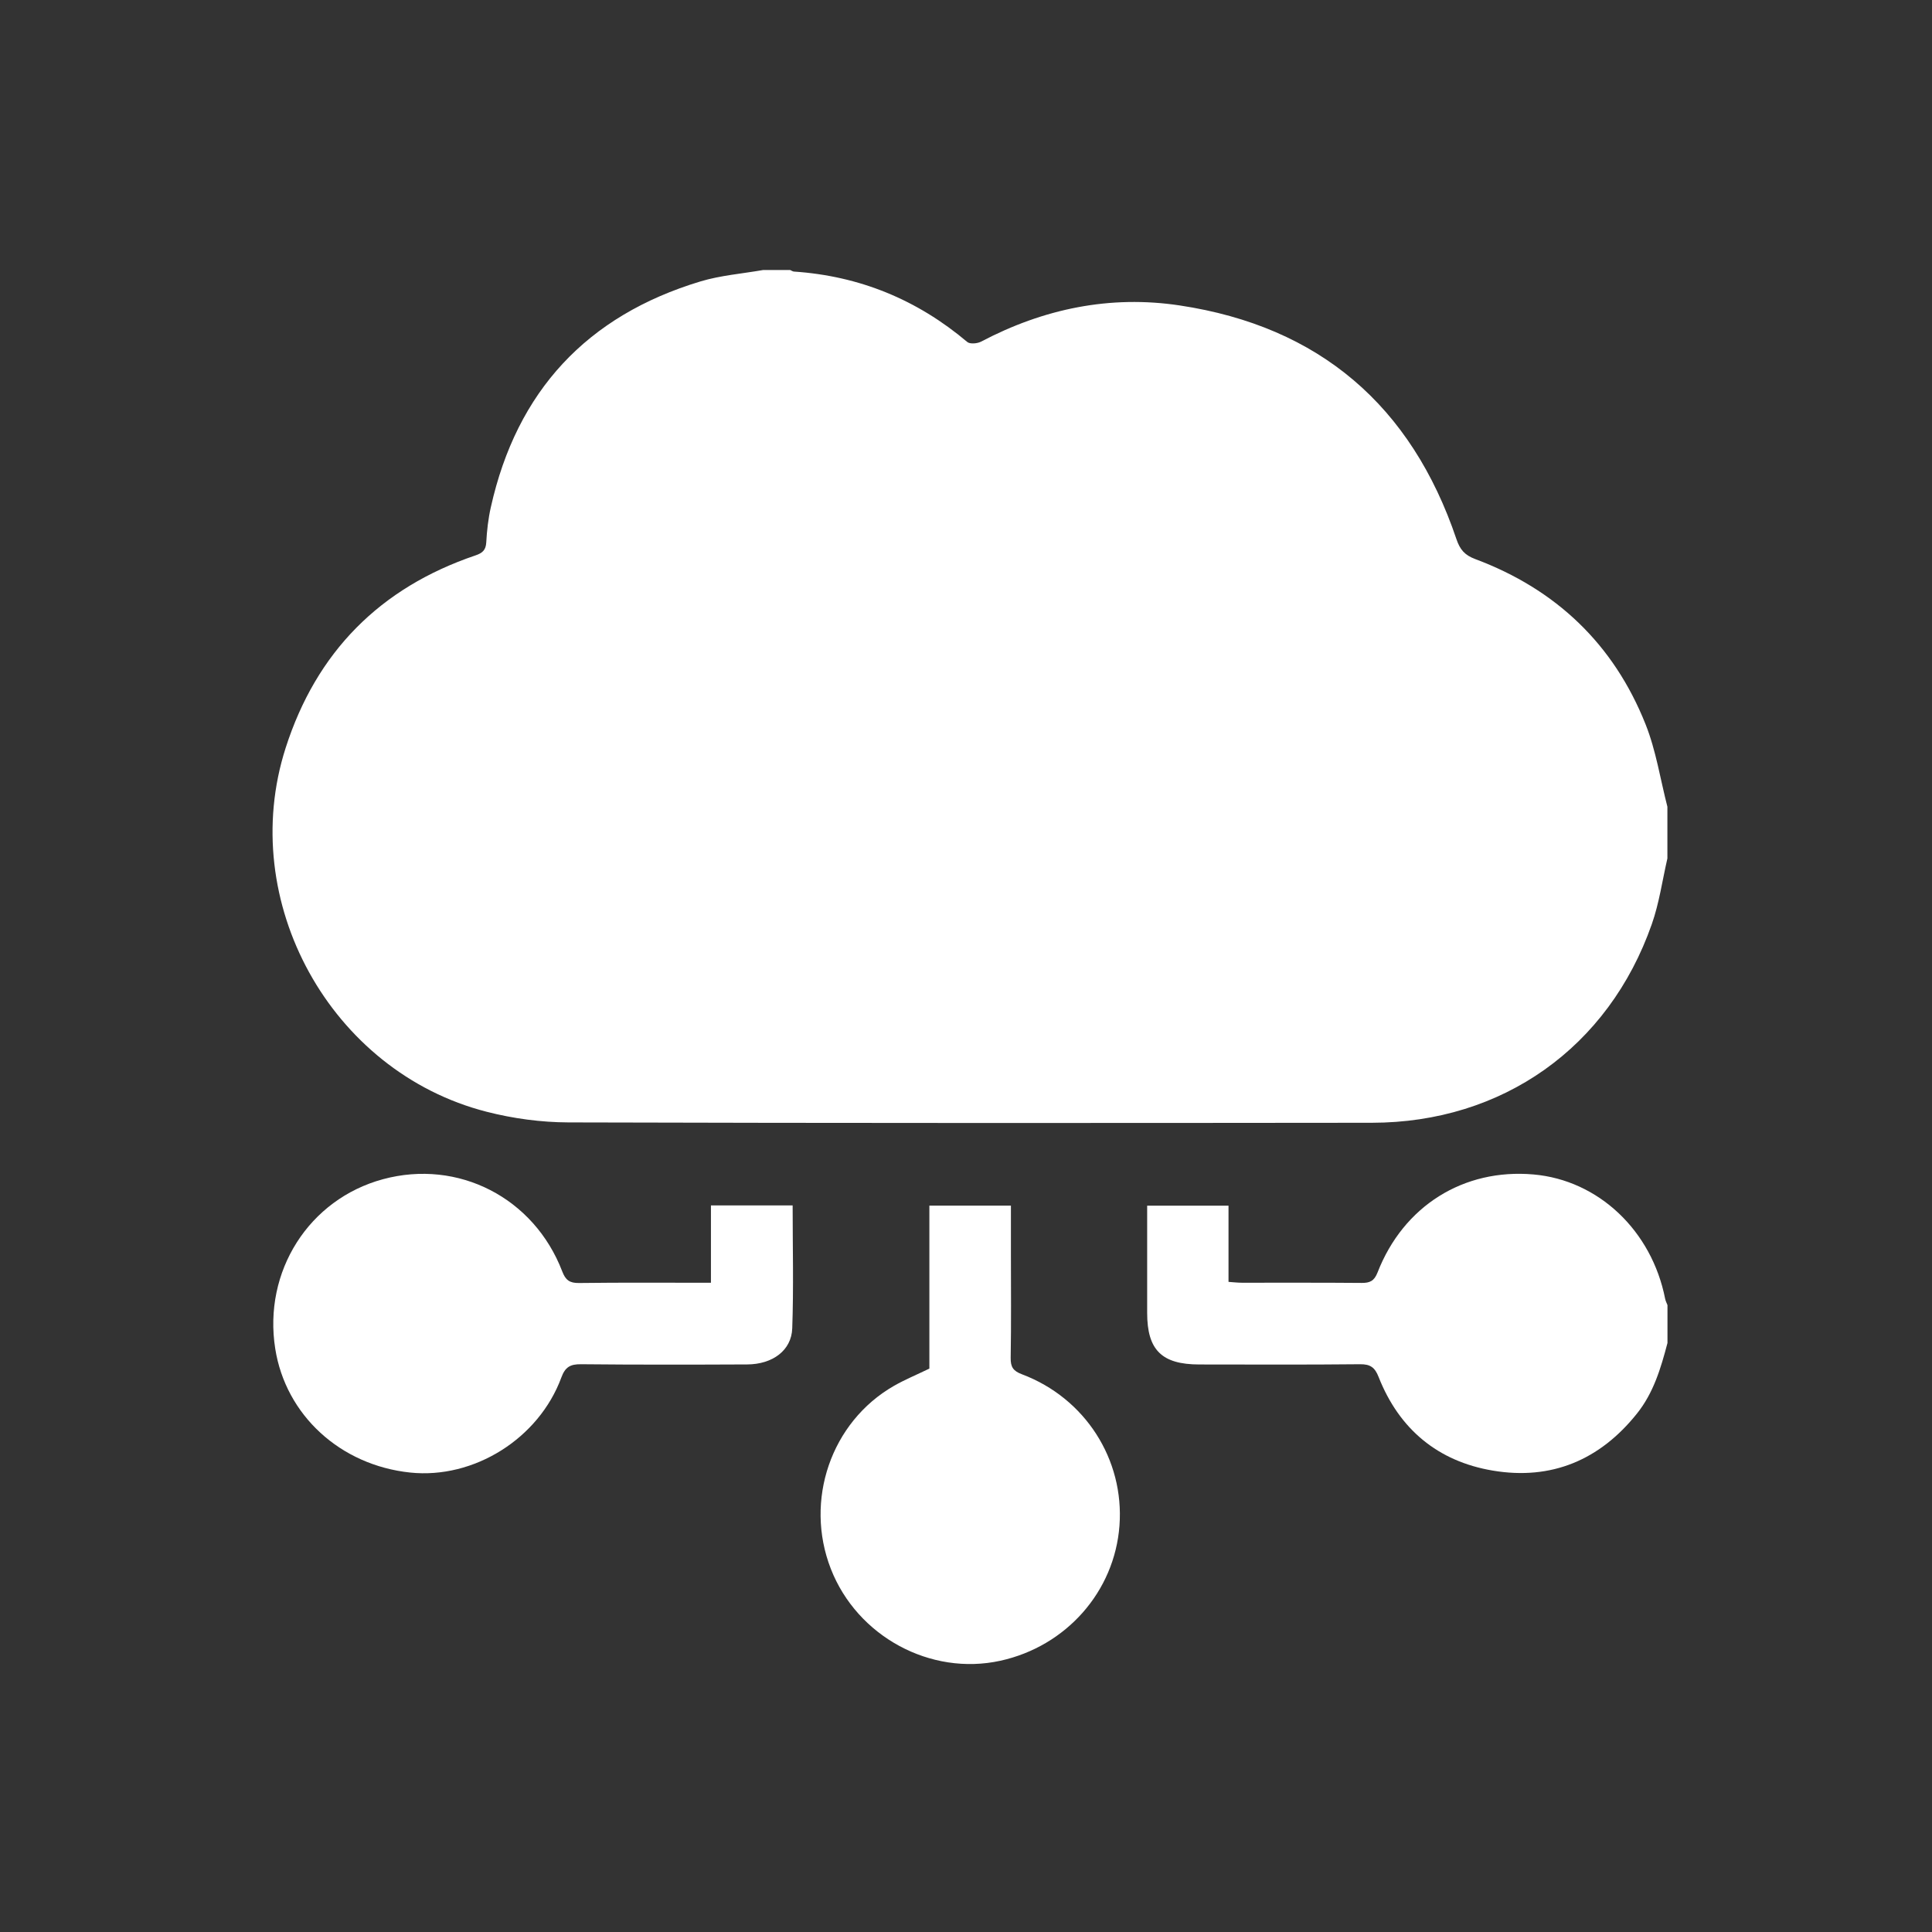
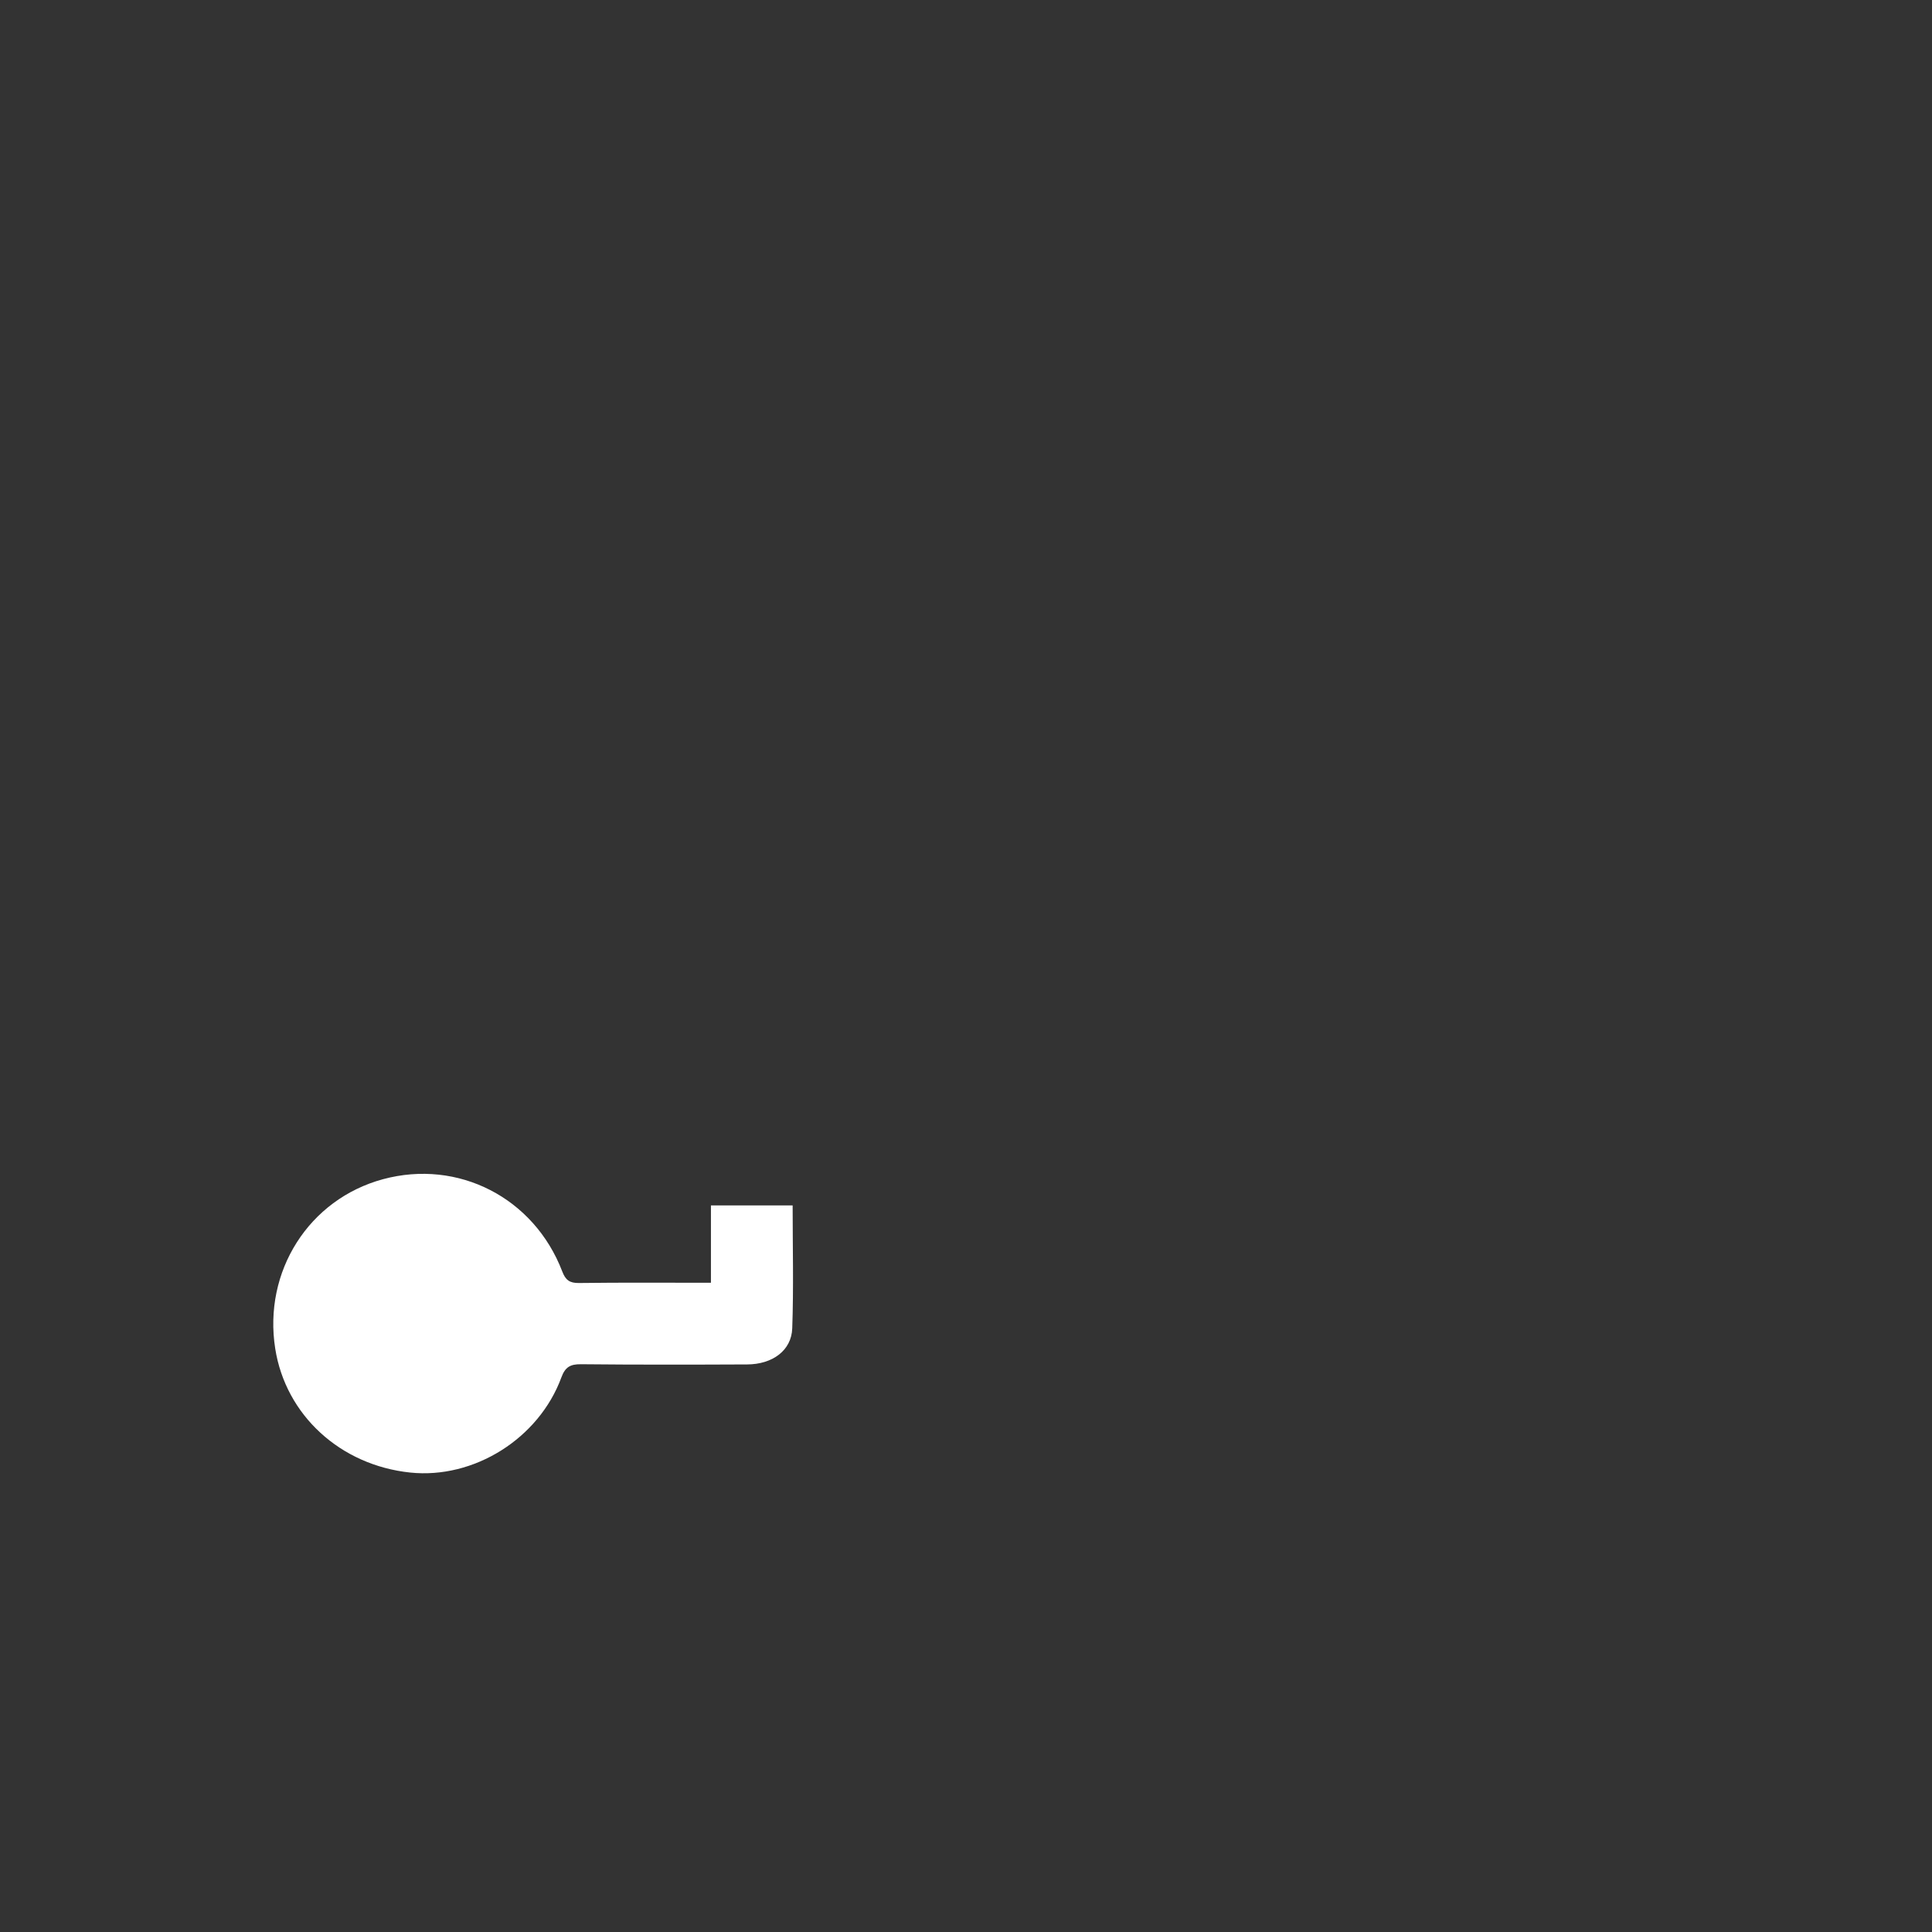
<svg xmlns="http://www.w3.org/2000/svg" id="Calque_1" data-name="Calque 1" viewBox="0 0 480 480">
  <rect x="0" y="0" width="480" height="480" fill="#333333" stroke="none" />
  <defs>
    <style>
      .cls-1 {
        fill: #fff;
      }
    </style>
  </defs>
  <g id="WsNlHR.tif">
    <g>
-       <path class="cls-1" d="m414.26,200.41v12.86c-1.26,5.46-2.03,11.1-3.88,16.35-10.73,30.61-37.09,49.29-69.53,49.33-66.54.07-133.08.1-199.62-.09-6.79-.02-13.76-.96-20.34-2.65-38.78-9.92-62.13-52.3-49.93-90.37,7.64-23.85,23.45-39.82,47.19-47.86,1.71-.58,2.56-1.31,2.66-3.24.16-2.91.49-5.86,1.13-8.7,6.42-28.83,23.84-47.6,52.08-56.12,5.01-1.51,10.35-1.92,15.54-2.83,2.26,0,4.51,0,6.77,0,.31.13.61.36.92.38,16.28,1.09,30.59,6.97,43.06,17.49.67.57,2.51.41,3.45-.09,15.53-8.17,32.02-11.6,49.37-8.98,34.7,5.24,57.52,24.92,68.72,58.07.89,2.63,2.08,3.97,4.67,4.94,20.07,7.5,34.41,21.16,42.32,41.06,2.59,6.5,3.65,13.61,5.41,20.44Z" />
-       <path class="cls-1" d="m414.26,333.73c-1.63,6.2-3.44,12.31-7.55,17.45-9.23,11.57-21.28,16.63-35.8,14.19-13.65-2.28-23.29-10.28-28.4-23.27-.93-2.37-2.05-3.19-4.62-3.16-13.3.14-26.61.07-39.91.06-9.34,0-12.97-3.59-12.97-12.8,0-8.79,0-17.58,0-26.65h20.21v18.93c1.32.09,2.3.21,3.28.21,9.92.01,19.84-.04,29.77.05,2.07.02,3.15-.48,3.97-2.58,6.44-16.56,21.39-25.89,38.75-24.37,16.12,1.41,29.38,13.94,32.71,30.89.11.54.38,1.05.58,1.57v9.47Z" />
      <path class="cls-1" d="m196.93,299.49c0,10.29.26,20.43-.1,30.53-.19,5.51-4.9,8.94-11.2,8.97-13.76.06-27.52.09-41.28-.05-2.66-.03-3.93.69-4.88,3.28-5.61,15.23-21.76,25.29-37.57,23.63-17.36-1.83-30.92-14.27-33.52-30.78-3.03-19.2,8.37-37.12,26.77-42.1,18.69-5.05,37.53,4.6,44.55,22.94.81,2.12,1.82,2.88,4.14,2.85,10.8-.14,21.61-.06,32.79-.06v-19.22h20.31Z" />
-       <path class="cls-1" d="m230.9,340.03v-40.5h20.26v11.78c0,8.68.09,17.37-.06,26.04-.04,2.29.64,3.28,2.81,4.09,15.7,5.92,25.44,21.16,24.22,37.59-1.21,16.37-13.21,29.99-29.6,33.58-17.38,3.81-35.56-6.05-42.11-22.83-6.63-17,.05-36.5,15.67-45.46,2.72-1.56,5.64-2.76,8.8-4.29Z" />
    </g>
  </g>
</svg>